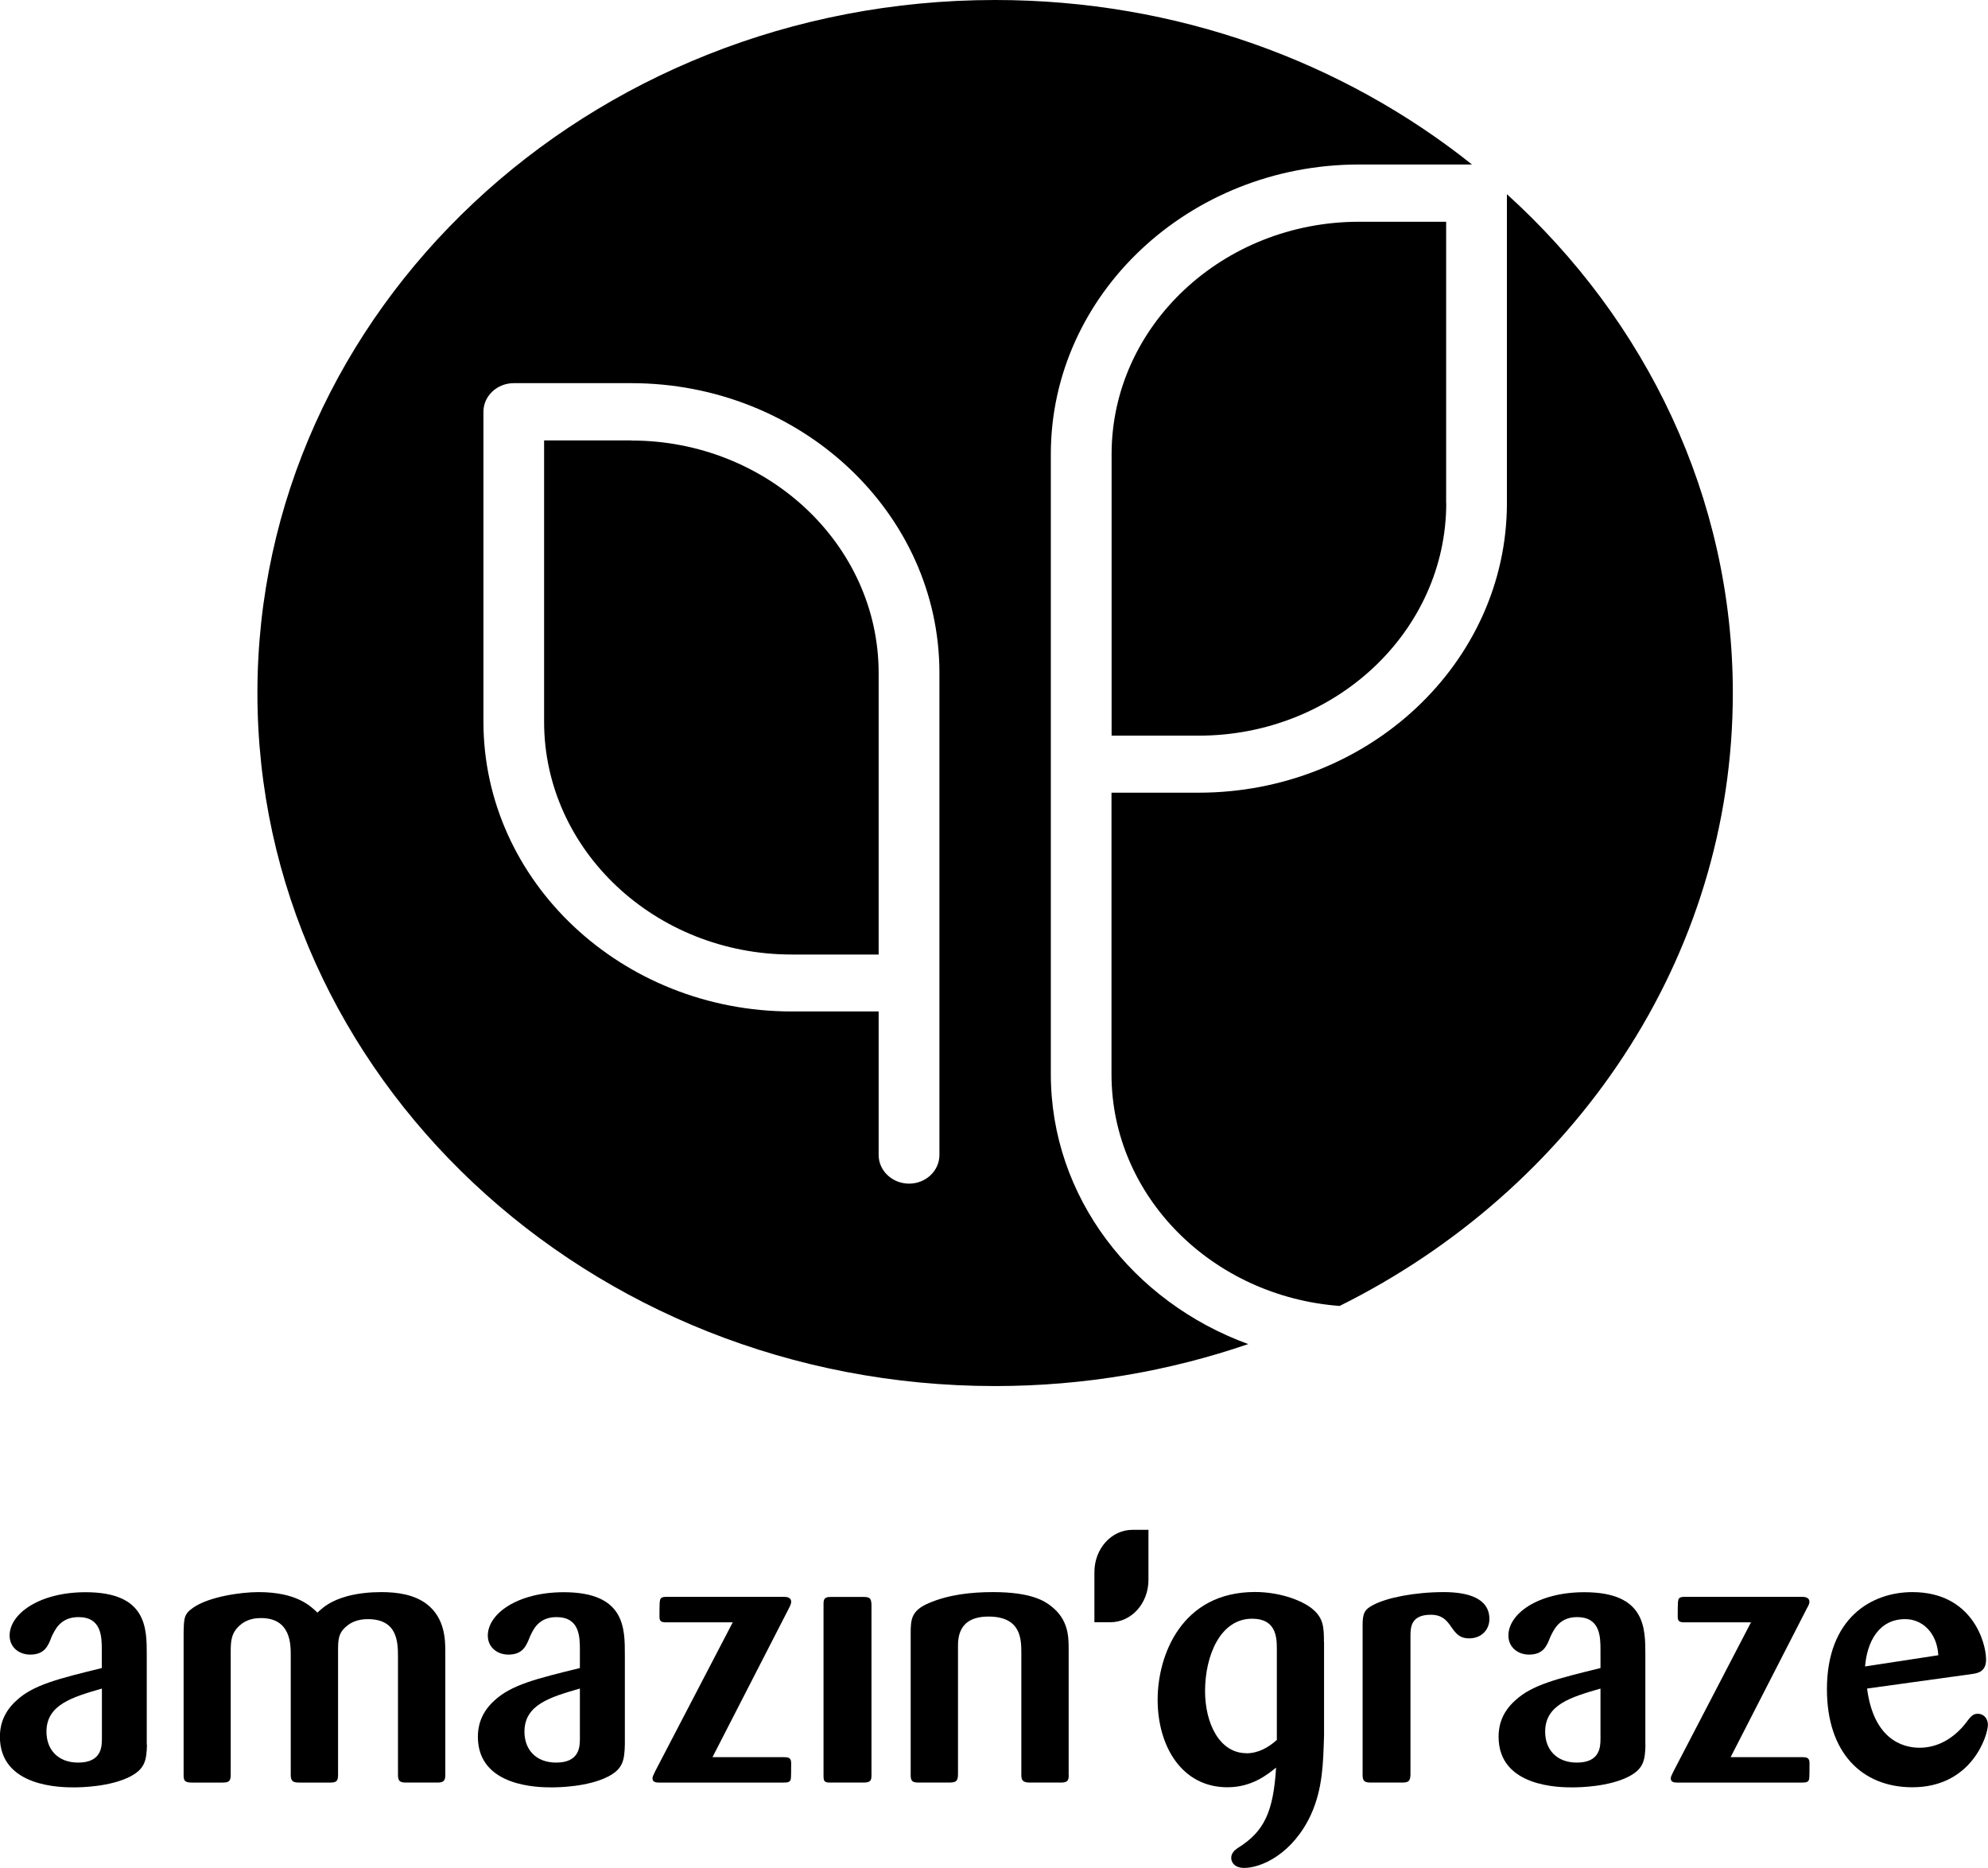
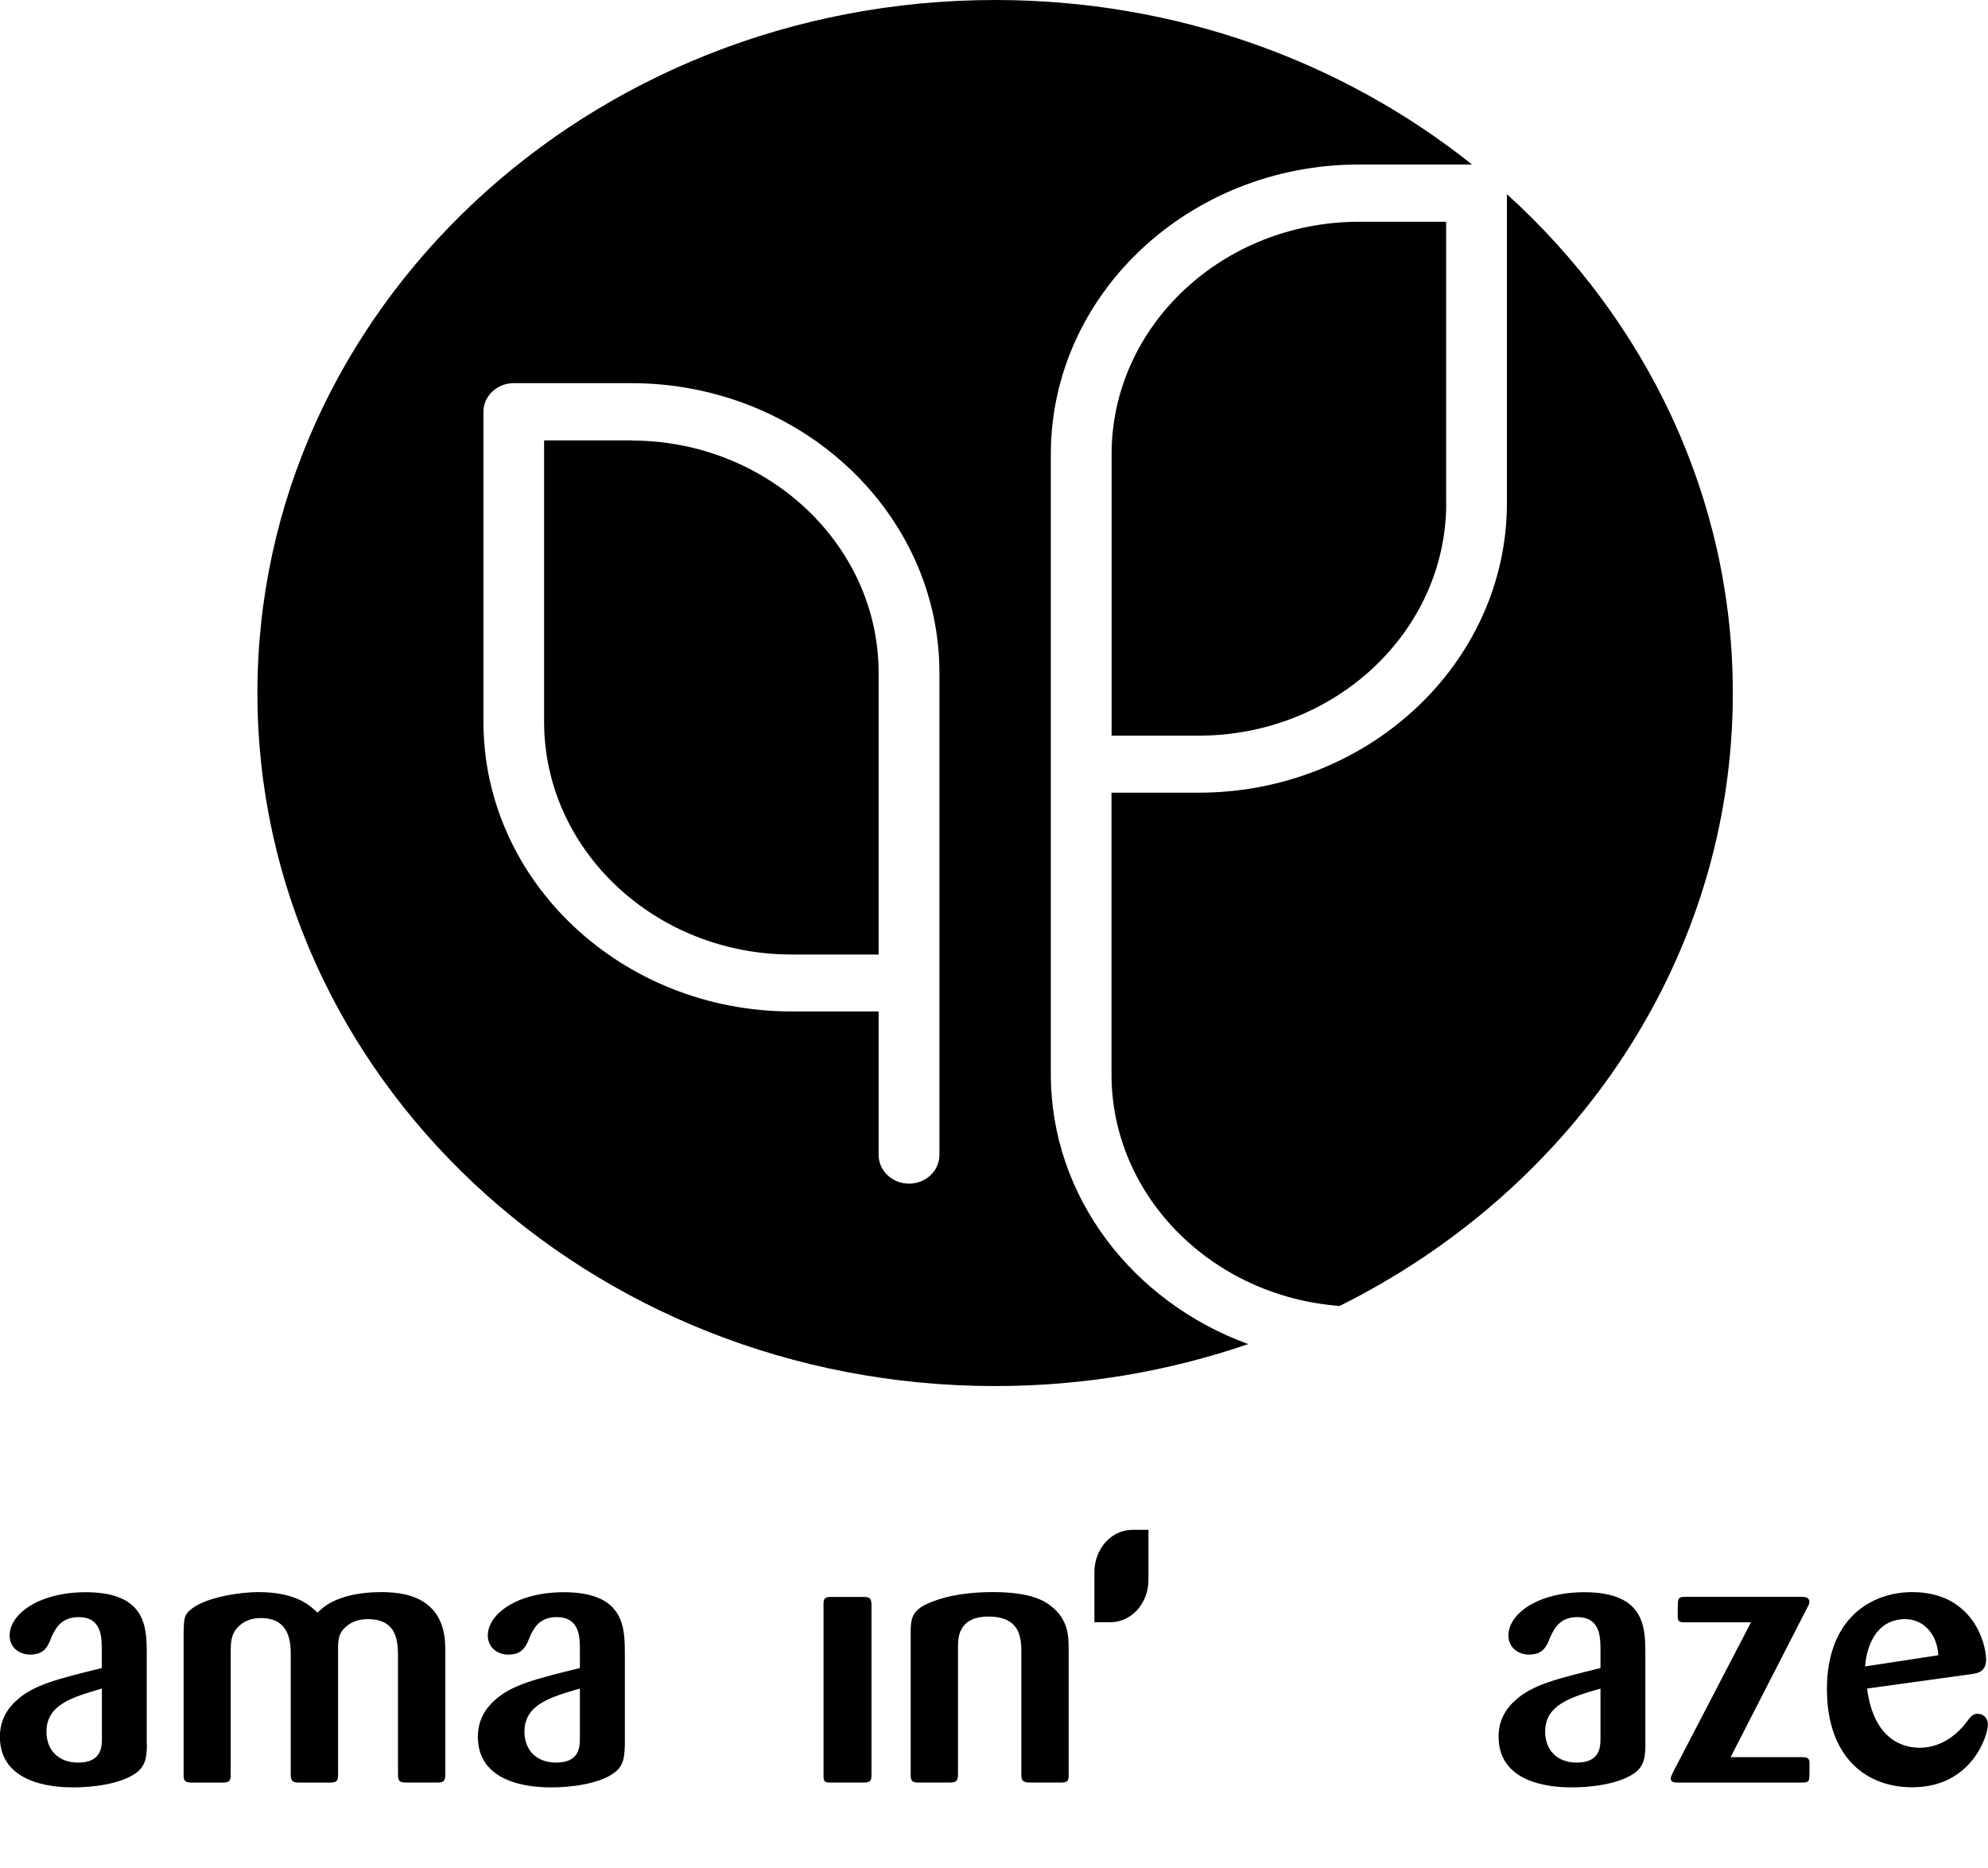
<svg xmlns="http://www.w3.org/2000/svg" viewBox="0 0 186.12 174.87">
  <g id="a" />
  <g id="b">
    <g id="c">
      <g>
        <g>
          <g>
            <g>
              <path d="M13.76,163.33c-.04,1.47-.19,2.27-1.58,2.99-1.86,.96-4.61,1.01-5.25,1.01-1.15,0-6.94,0-6.94-4.74,0-.73,.14-2.14,1.57-3.41,1.57-1.45,3.9-2.02,7.97-3.02v-1.72c0-1.24-.04-3.05-2.18-3.05-1.73,0-2.22,1.24-2.52,1.84-.31,.83-.64,1.67-2,1.67-1.07,0-1.93-.7-1.93-1.78,0-2.05,2.79-4.06,7.12-4.06,5.75,0,5.72,3.39,5.72,5.88v8.39Zm-4.22-5.25c-2.79,.81-5.19,1.51-5.19,4.04,0,1.67,1.07,2.89,2.97,2.89,2.18,0,2.22-1.48,2.22-2.23v-4.7Z" />
              <path d="M17.19,152.88c.03-1.41,.03-1.78,.92-2.39,1.46-1,4.39-1.44,6.08-1.44,3.56,0,4.86,1.28,5.53,1.92,.54-.51,1.22-1.11,2.83-1.55,1-.26,2.07-.37,3.14-.37,1.54,0,3.08,.23,4.25,1.11,1.72,1.31,1.75,3.36,1.75,4.47v11.55c0,.5-.15,.7-.72,.7h-2.96c-.61,0-.75-.17-.75-.74v-10.98c0-1.44-.04-3.58-2.83-3.58-.96,0-1.61,.33-1.99,.67-.79,.64-.79,1.32-.79,2.38v11.51c0,.54-.1,.74-.71,.74h-2.86c-.57,0-.86-.06-.86-.7v-11.22c0-1.03,0-3.48-2.78-3.48-.29,0-1.23,0-1.97,.67-.83,.7-.87,1.51-.87,2.48v11.51c0,.62-.17,.74-.78,.74h-2.86c-.68,0-.77-.2-.77-.7v-13.29Z" />
              <path d="M58.5,163.33c-.04,1.47-.18,2.27-1.57,2.99-1.87,.96-4.62,1.01-5.27,1.01-1.14,0-6.92,0-6.92-4.74,0-.73,.14-2.14,1.57-3.41,1.58-1.45,3.89-2.02,7.98-3.02v-1.72c0-1.24-.04-3.05-2.19-3.05-1.72,0-2.21,1.24-2.49,1.84-.33,.83-.65,1.67-2.01,1.67-1.07,0-1.93-.7-1.93-1.78,0-2.05,2.79-4.06,7.11-4.06,5.76,0,5.72,3.39,5.72,5.88v8.39Zm-4.22-5.25c-2.79,.81-5.18,1.51-5.18,4.04,0,1.67,1.07,2.89,2.97,2.89,2.18,0,2.22-1.48,2.22-2.23v-4.7Z" />
-               <path d="M66.7,164.5h6.65c.43,0,.72,.04,.72,.54s0,1.45-.04,1.54c-.07,.27-.29,.3-.68,.3h-11.62c-.25,0-.64,0-.64-.39,0-.14,.03-.21,.25-.67l7.26-13.94h-6.18c-.5,0-.68-.07-.68-.54,0-.2,0-1.37,.04-1.45,.03-.33,.24-.4,.64-.4h10.86c.29,0,.79,0,.79,.47,0,.13-.04,.27-.21,.6l-7.15,13.93Z" />
              <path d="M81.59,166.14c0,.54-.06,.74-.77,.74h-3.12c-.57,0-.6-.17-.6-.7v-15.98c0-.47,.06-.7,.67-.7h3.05c.67,0,.74,.17,.77,.74v15.9Z" />
              <path d="M100.06,166.18c0,.61-.21,.7-.79,.7h-2.86c-.71,0-.79-.27-.79-.75v-11.36c0-1.35-.04-3.43-3.08-3.43-2.85,0-2.85,2.05-2.85,2.83v11.91c0,.68-.18,.8-.86,.8h-2.82c-.57,0-.75-.12-.75-.7v-13.27c0-1.33,.07-2.12,1.67-2.82,1.9-.81,3.98-1.04,6.04-1.04,3.57,0,4.82,.83,5.43,1.31,1.61,1.24,1.65,2.82,1.65,4v11.82Z" />
            </g>
            <g>
-               <path d="M132.05,166.18c-.04,.53-.14,.7-.76,.7h-2.92c-.61,0-.8-.12-.8-.7v-14.04c0-1.04,.14-1.47,1.04-1.91,1.22-.64,3.78-1.18,6.56-1.18,2.2,0,4.27,.54,4.27,2.52,0,1-.74,1.81-1.89,1.81-.96,0-1.29-.5-1.82-1.27-.32-.41-.72-.94-1.78-.94-1.86,0-1.9,1.18-1.9,2.01v13Z" />
              <path d="M154.05,163.33c-.03,1.47-.18,2.27-1.57,2.99-1.86,.96-4.62,1.01-5.26,1.01-1.15,0-6.92,0-6.92-4.74,0-.73,.13-2.14,1.57-3.41,1.57-1.45,3.89-2.02,7.97-3.02v-1.72c0-1.24-.04-3.05-2.19-3.05-1.71,0-2.2,1.24-2.5,1.84-.32,.83-.64,1.67-2,1.67-1.06,0-1.93-.7-1.93-1.78,0-2.05,2.77-4.06,7.11-4.06,5.75,0,5.71,3.39,5.71,5.88v8.39Zm-4.21-5.25c-2.79,.81-5.18,1.51-5.18,4.04,0,1.67,1.07,2.89,2.97,2.89,2.17,0,2.21-1.48,2.21-2.23v-4.7Z" />
              <path d="M162.04,164.5h6.66c.42,0,.71,.04,.71,.54s0,1.45-.04,1.54c-.08,.27-.29,.3-.67,.3h-11.63c-.26,0-.65,0-.65-.39,0-.14,.04-.21,.26-.67l7.25-13.94h-6.18c-.49,0-.68-.07-.68-.54,0-.2,0-1.37,.04-1.45,.02-.33,.24-.4,.63-.4h10.86c.28,0,.8,0,.8,.47,0,.13-.04,.27-.23,.6l-7.14,13.93Z" />
              <path d="M174.8,158.08c.6,4.64,3.21,5.54,4.91,5.54,1.89,0,3.33-1.07,4.25-2.21,.58-.78,.76-.97,1.22-.97s.93,.36,.93,1.04c0,.94-1.47,5.84-7.07,5.84-4.72,0-8-3.23-8-9.18,0-6.67,4.18-9.09,8-9.09,5.58,0,6.9,4.7,6.9,6.32,0,1.16-.83,1.27-1.26,1.34l-9.89,1.37Zm6.67-3.12c-.13-2.15-1.53-3.38-3.1-3.38-2.47,0-3.57,2.11-3.76,4.43l6.86-1.05Z" />
            </g>
-             <path d="M123.95,153.74c0-1.45-.04-2.34-1.25-3.25-1.1-.79-3.08-1.45-5.21-1.45-6.86,0-9.11,5.91-9.11,10.08,0,4.37,2.27,8.2,6.53,8.2,2.32,0,3.75-1.2,4.56-1.84-.26,4.14-1.1,5.97-3.56,7.51-.38,.25-.64,.54-.64,.94,0,.44,.33,.94,1.22,.94,1.63,0,4.56-1.34,6.25-5,1.1-2.44,1.14-4.82,1.22-7.42v-8.71h0Zm-7.26,10.39c-2.53,0-3.87-2.82-3.87-5.81,0-3.28,1.4-6.78,4.41-6.78,2.18,0,2.31,1.64,2.31,2.78v8.57c-.79,.71-1.74,1.25-2.86,1.25Z" />
          </g>
          <path d="M102.46,151.87v-4.69c0-2.19,1.59-3.96,3.56-3.96h1.5v4.69c0,2.19-1.59,3.96-3.56,3.96h-1.5Z" />
        </g>
        <g>
          <path d="M98.38,100.57V42.52c0-14.96,12.94-27.12,28.86-27.12h10.57C125.77,5.8,110.2,0,93.17,0,55.02,0,24.1,29.05,24.1,64.88s30.92,64.88,69.06,64.88c8.32,0,16.3-1.39,23.7-3.93-10.8-3.94-18.48-13.77-18.48-25.27Zm-10.43-8.55v16.11c0,1.48-1.28,2.68-2.84,2.68s-2.85-1.2-2.85-2.68v-13.44h-8.14c-15.91,0-28.86-12.17-28.86-27.13v-29.02c0-1.46,1.27-2.67,2.84-2.67h10.99c15.92,0,28.86,12.17,28.86,27.12v29.02Z" />
          <path d="M135.39,47.09V20.76h-8.14c-12.78,0-23.18,9.76-23.18,21.76v26.35h8.15c12.78,0,23.18-9.76,23.18-21.78Z" />
          <path d="M59.09,41.23h-8.15v26.34c0,12.01,10.4,21.79,23.18,21.79h8.14v-26.35c0-12.01-10.4-21.77-23.17-21.77Z" />
          <path d="M162.23,64.88c0-18.35-8.13-34.9-21.15-46.7v28.91c0,14.95-12.96,27.12-28.87,27.12h-8.15v26.36c0,11.42,9.43,20.8,21.36,21.69,21.88-10.88,36.81-32.49,36.81-57.37Z" />
        </g>
      </g>
    </g>
  </g>
</svg>